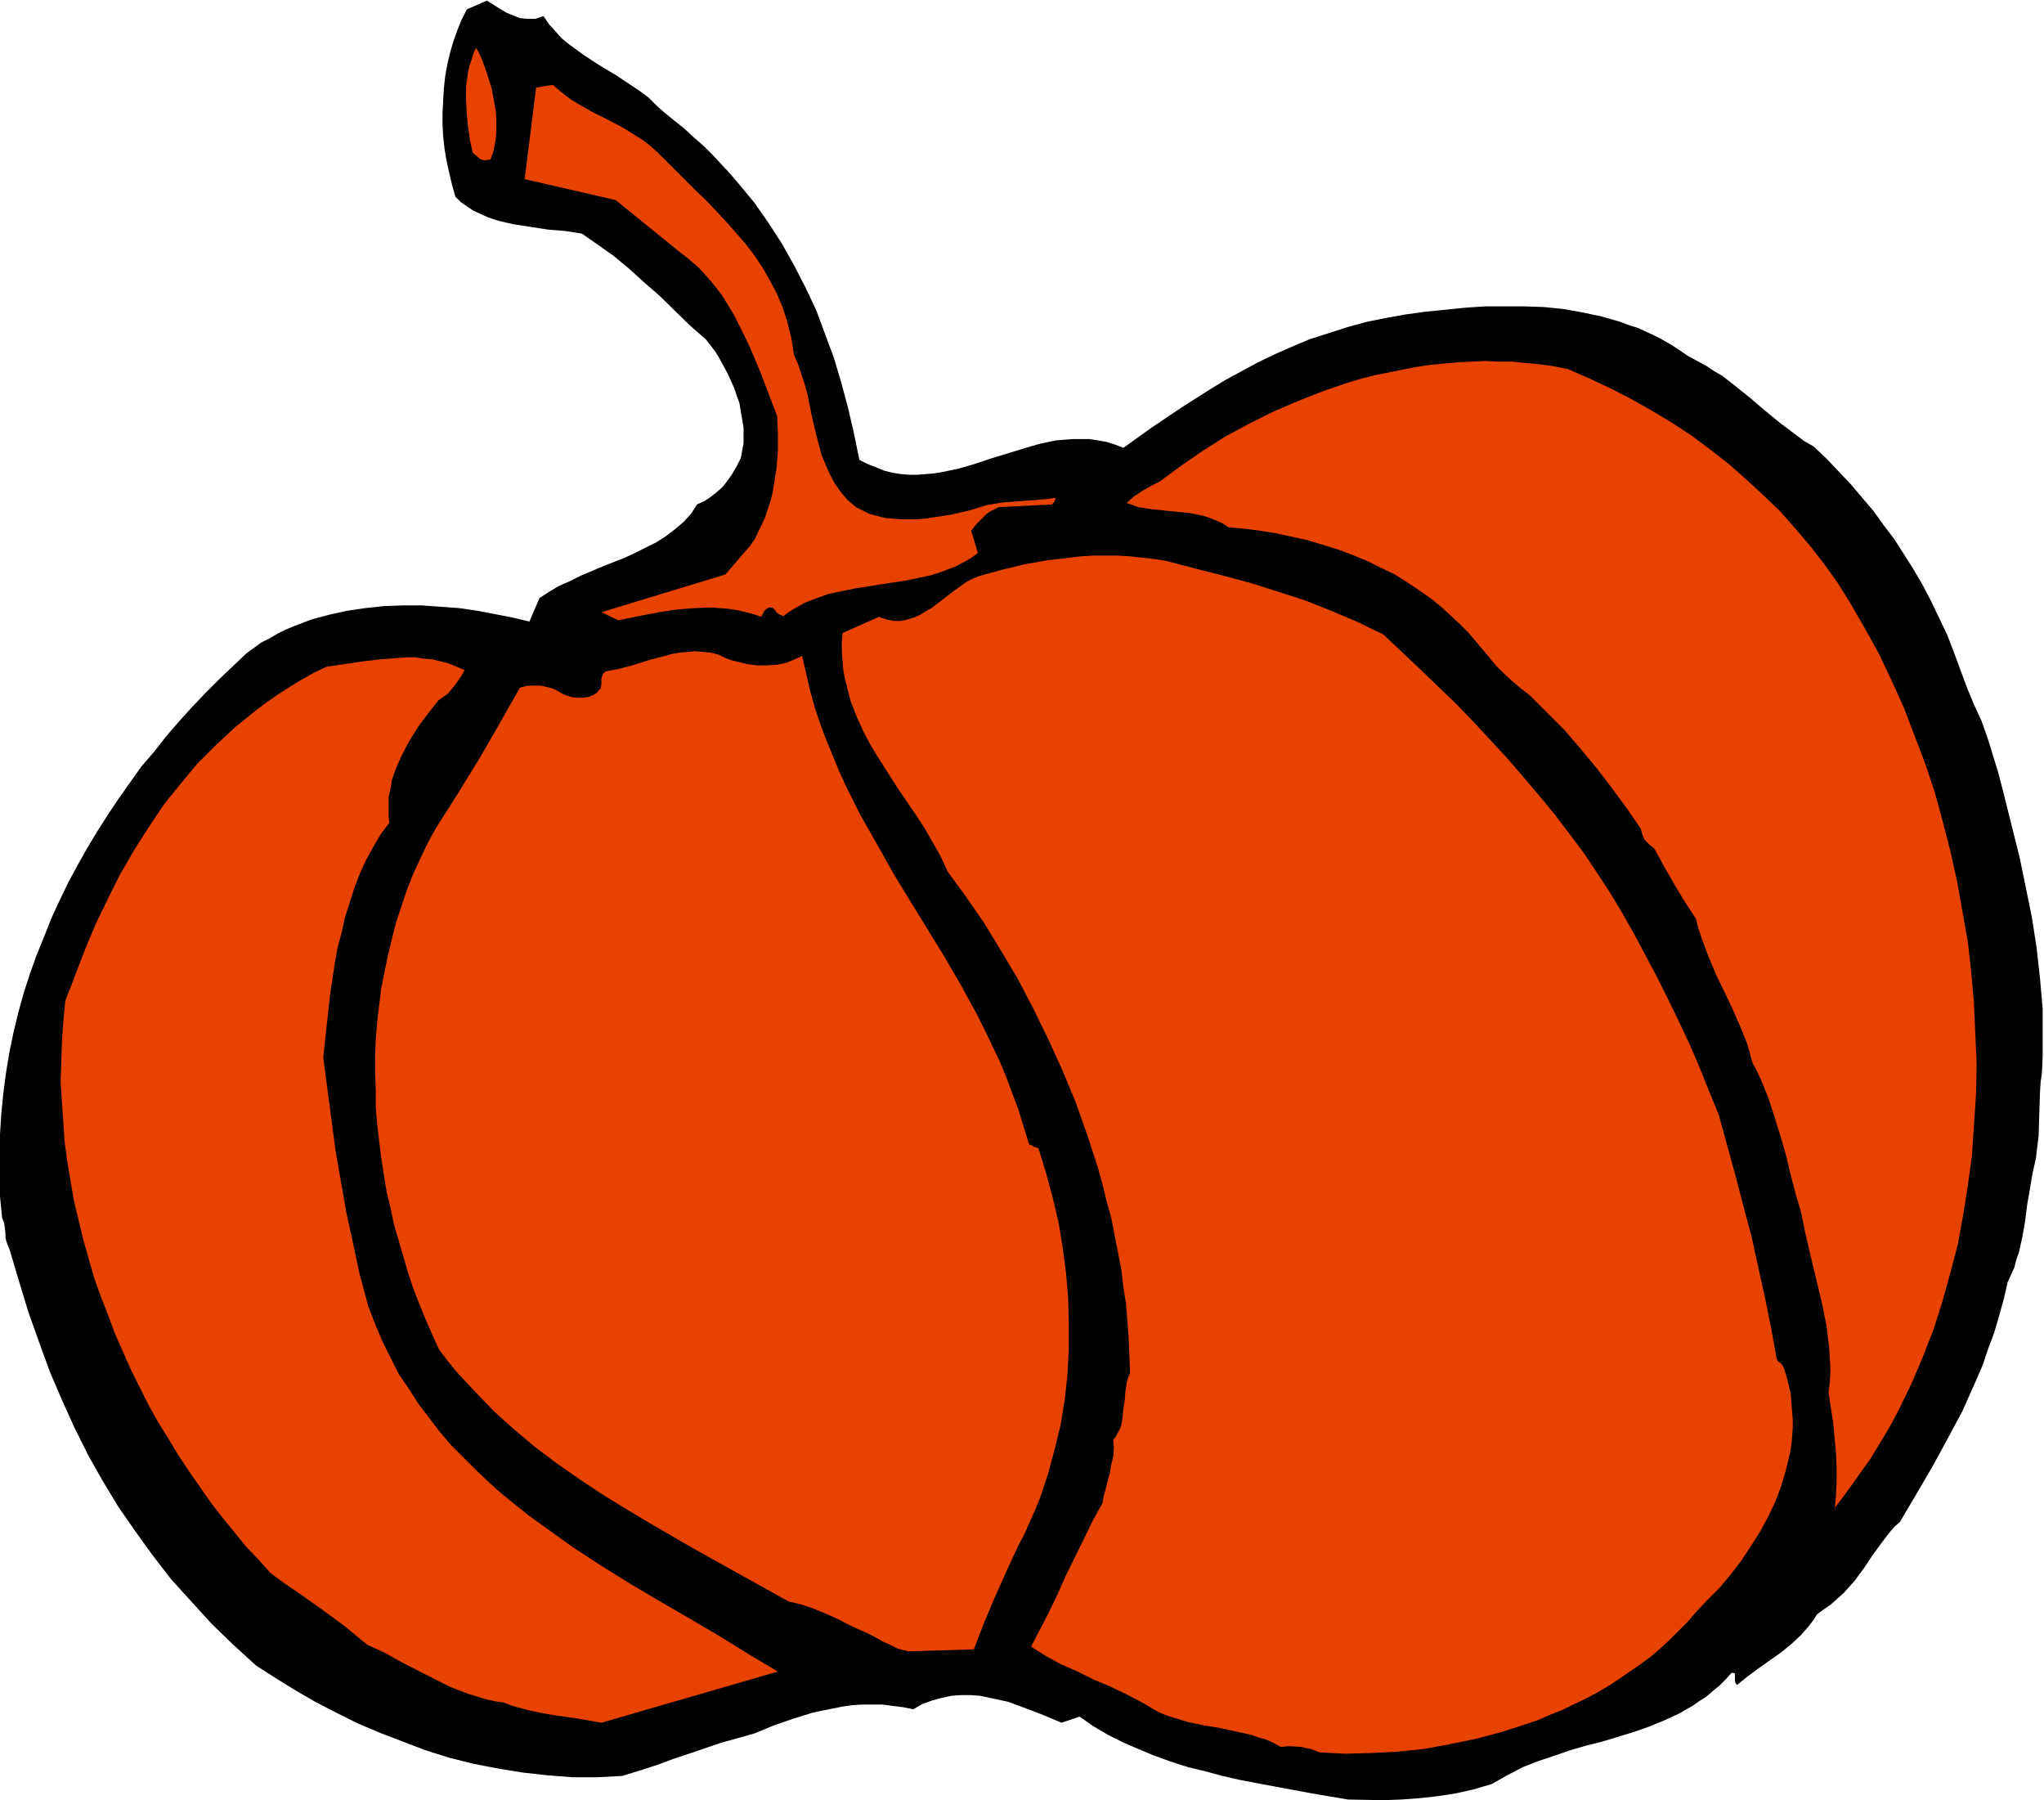
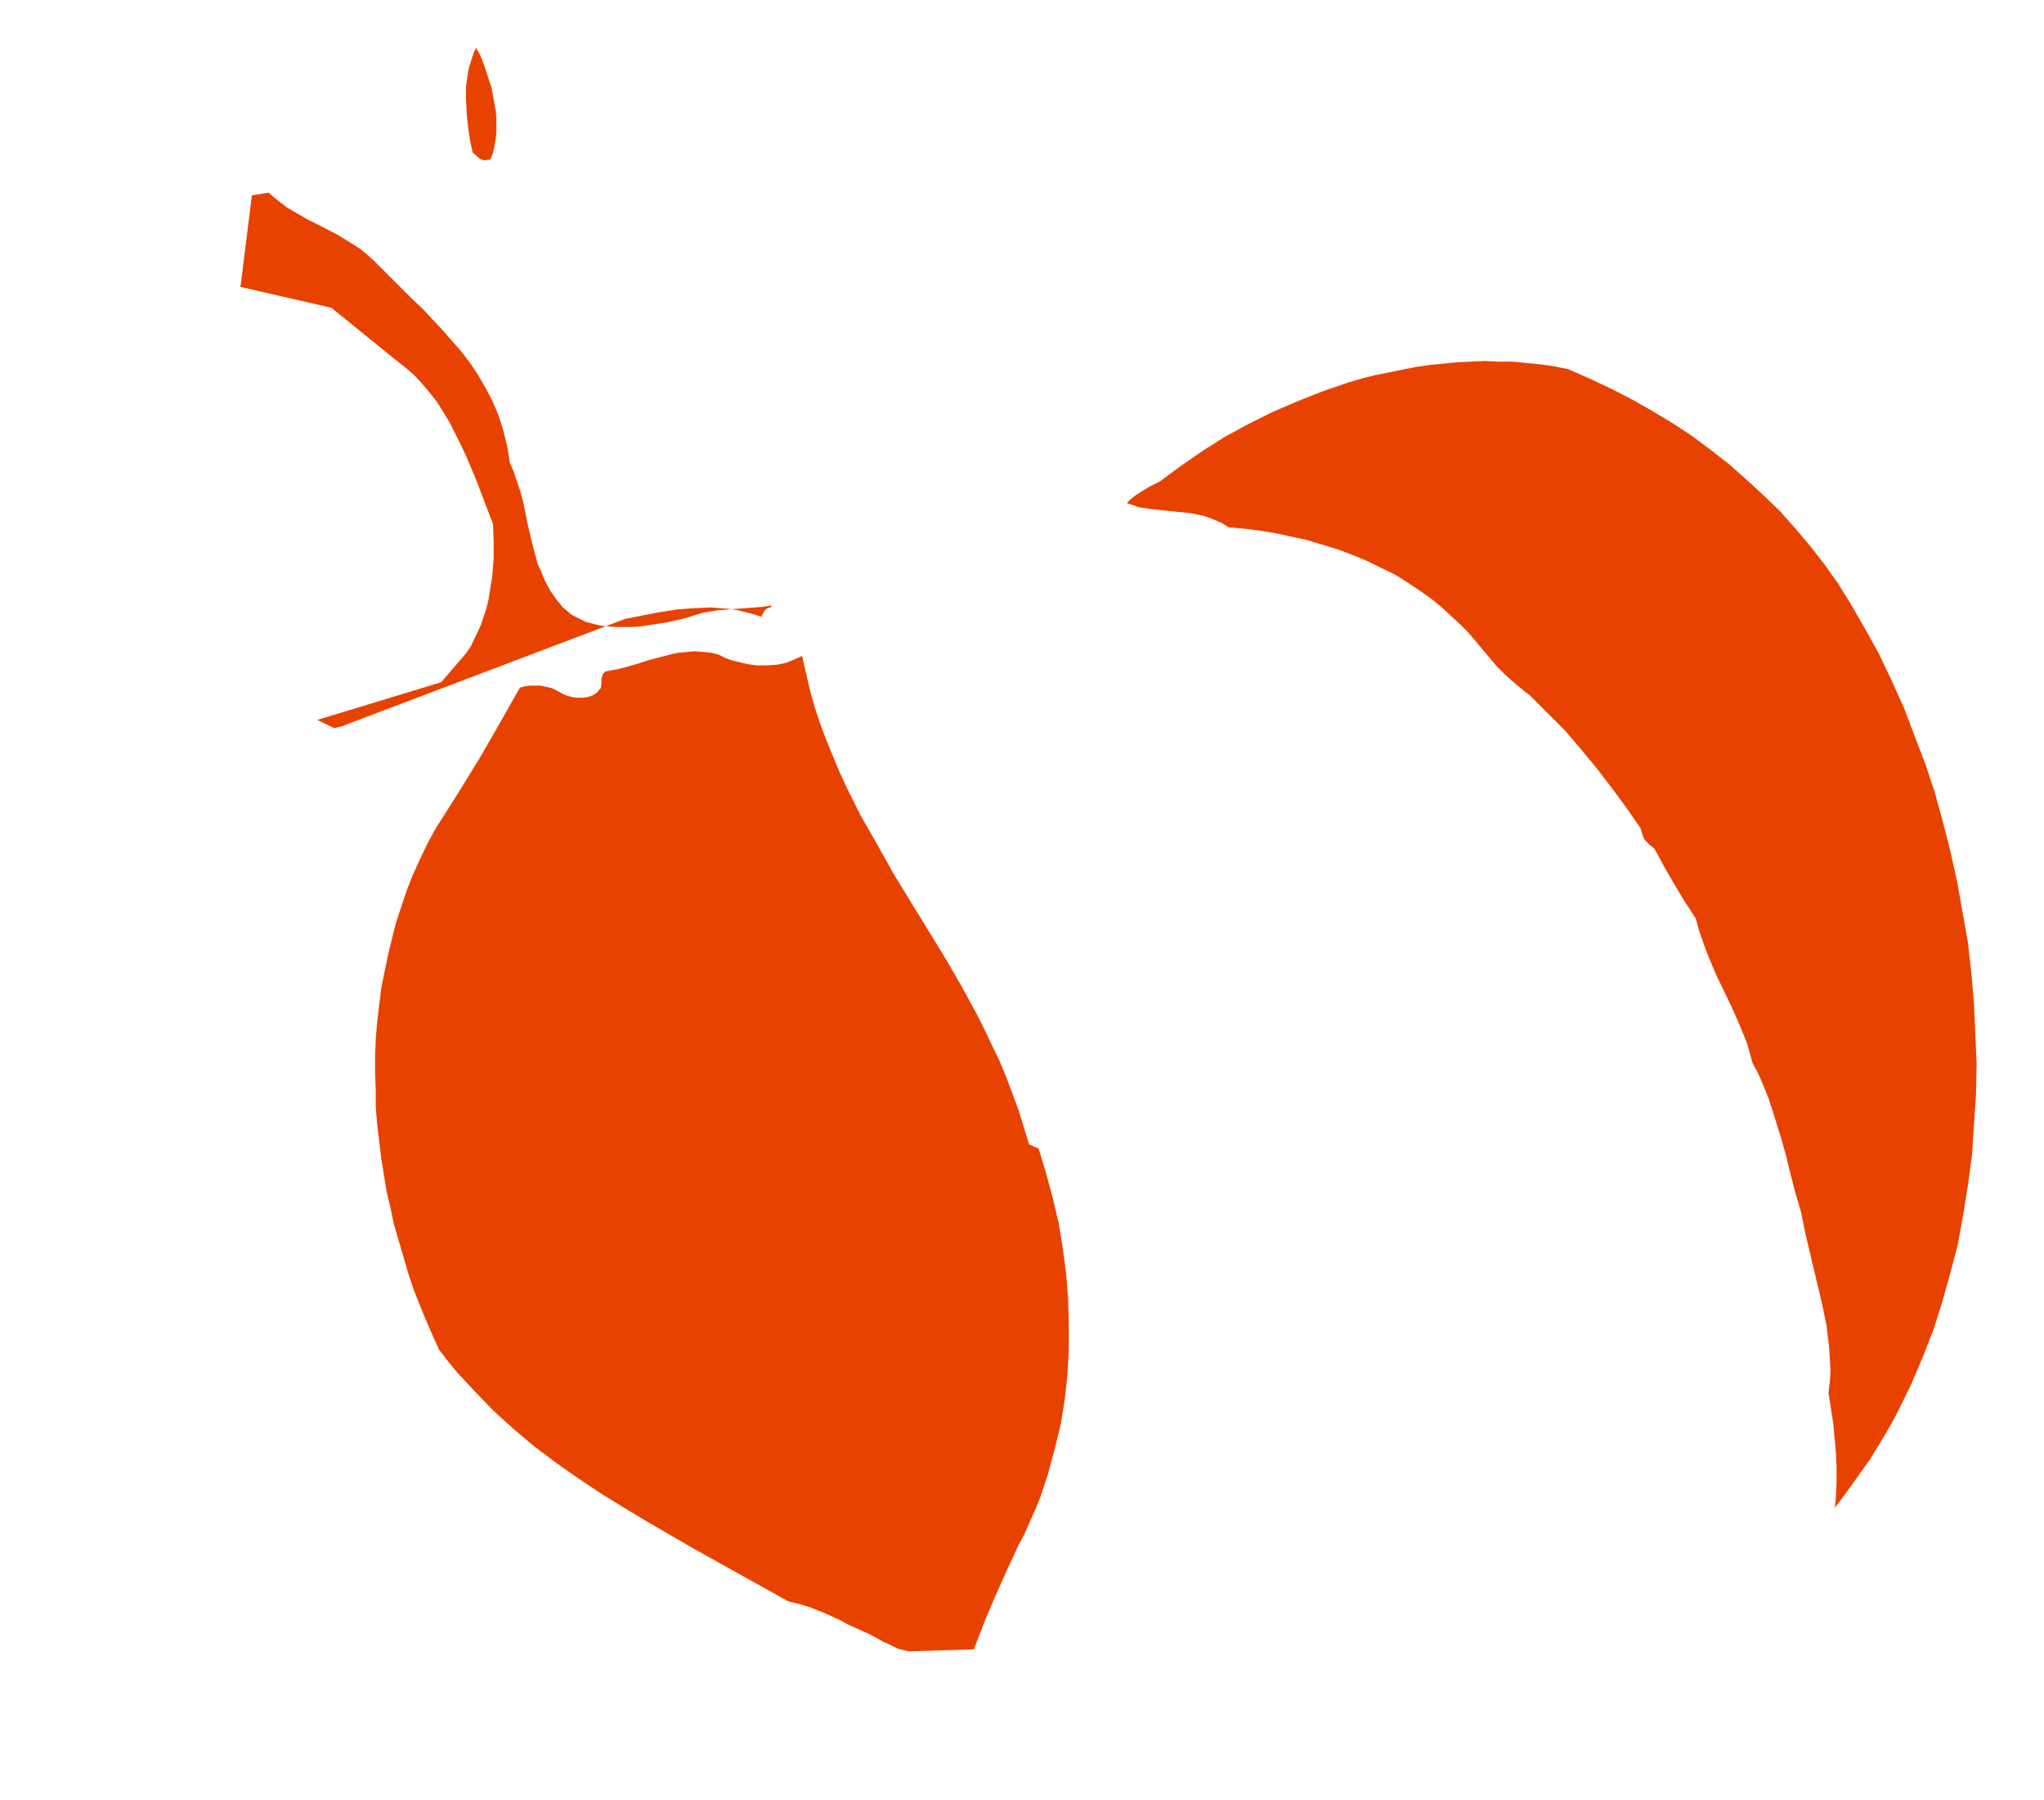
<svg xmlns="http://www.w3.org/2000/svg" fill-rule="evenodd" height="431.842" preserveAspectRatio="none" stroke-linecap="round" viewBox="0 0 3035 2673" width="490.455">
  <style>.pen1{stroke:none}.brush2{fill:#e84200}</style>
-   <path class="pen1" style="fill:#000" d="m2001 2672 53 1 27-1 27-2 27-3 26-4 27-6 27-8 23-13 23-12 23-9 24-8 23-8 24-7 24-6 23-7 23-7 23-8 22-9 22-10 21-12 10-7 11-7 9-8 10-8 9-9 9-10h3l2 1v11l1 3 2 3 15-12 16-12 17-12 17-12 16-13 14-13 7-8 6-7 6-8 5-8 11-8 10-7 10-9 9-8 8-9 8-9 14-19 12-18 13-18 13-17 7-8 8-7 23-39 24-41 23-42 23-43 20-45 10-23 8-24 9-24 7-24 7-25 6-26 5-11 5-11 3-12 4-11 5-23 4-23 3-24 4-23 4-24 5-22 2-17 2-16 1-33 1-31 1-16 2-15 1-24v-70l-2-23-2-23-5-45-7-45-9-44-9-44-11-44-7-28-7-28-7-27-8-26-8-26-9-25-11-24-10-24-10-27-10-27-10-26-12-25-12-25-12-23-14-24-14-22-14-22-16-21-15-21-17-20-17-20-18-19-18-19-19-18-14-8-12-9-24-18-22-18-21-18-21-17-22-17-12-7-12-8-13-7-13-7-12-8-12-8-12-7-13-7-13-6-13-6-13-4-13-5-28-8-28-6-28-5-29-3-29-1h-59l-30 2-29 3-30 3-29 4-28 5-30 6-29 8-28 9-28 9-26 11-25 11-25 12-24 13-24 13-23 14-44 28-43 29-42 30-13-5-13-4-12-2-13-2h-24l-13 1-12 1-24 5-24 7-49 15-24 8-24 7-24 5-12 2-12 1-12 1h-13l-12-1-13-2-12-3-12-5-13-5-12-6-8-39-9-39-10-37-11-37-13-35-13-35-16-34-17-33-18-32-20-31-21-30-24-29-12-14-13-14-13-14-13-13-15-13-14-13-15-12-16-13-11-10-11-11-12-9-12-8-24-16-25-15-23-15-11-8-11-8-11-9-9-10-10-11-8-12-6 2-6 2h-12l-11-1-10-4-10-4-10-6-19-12-30 13-8 16-6 15-6 17-5 17-4 17-3 17-2 18-1 18-1 18v18l1 18 2 18 3 18 4 18 4 17 5 18 8 8 10 7 9 6 11 5 11 5 12 4 12 3 13 3 26 4 26 4 25 2 25 4 23 16 24 17 23 19 22 20 23 20 45 44 24 21 7 9 7 9 6 10 6 11 6 11 5 11 5 11 4 12 4 11 2 13 2 11 2 12v23l-2 11-2 11-6 12-7 12-7 10-7 9-9 8-9 7-9 6-11 5-9 14-11 12-13 11-13 10-14 9-16 8-16 8-15 7-33 13-33 14-16 8-16 7-15 9-14 9-15 35-25-6-26-5-26-5-27-4-28-2-28-2h-28l-28 1-28 3-27 4-27 6-26 7-13 5-13 5-12 5-12 6-12 7-12 6-11 8-11 8-20 19-21 20-20 20-20 21-19 21-19 22-18 23-19 22-17 24-17 24-16 24-16 25-15 25-14 25-14 26-13 27-12 26-11 28-11 27-10 28-9 28-8 29-7 29-6 29-5 30-4 30-3 30-2 31-1 31v31l1 32 3 31 3 8 1 6 1 10v5l1 5 2 6 3 7 14 47 14 46 16 45 16 44 18 42 19 42 20 40 22 39 23 38 25 36 26 36 27 35 30 33 30 33 32 31 34 31 28 18 29 18 31 18 31 16 32 16 33 14 34 13 34 13 35 11 36 9 36 7 37 6 36 4 38 3h37l37-2 26-8 25-8 24-9 24-8 47-16 25-7 25-7 29-12 29-10 29-9 14-3 15-3 15-3 14-2 15-1h30l15 2 16 2 15 3 14-8 14-5 15-4 14-3 14-1h14l14 1 14 3 14 3 14 3 27 10 26 10 26 11 27-9 20 14 22 13 22 11 23 10 24 10 25 9 25 8 25 6 26 7 26 6 53 10 54 10 53 9z" />
-   <path class="pen1 brush2" d="m1959 2602 38 2 39-1 39-2 39-4 38-7 39-8 38-10 37-12 18-6 18-8 18-7 18-9 17-8 17-9 17-10 15-10 16-11 16-11 15-11 14-12 14-13 14-14 13-13 12-14 17-18 18-18 16-19 16-21 14-21 14-22 12-22 11-23 9-24 7-24 6-25 2-12 1-12 1-13v-12l-2-25-1-13-3-13-3-12-4-13-1-2-1-2-2-3-4-3-2-2-1-3-8-44-9-45-10-45-10-46-12-45-12-46-25-91-14-34-14-35-15-35-16-34-16-33-17-34-17-32-17-32-17-30-18-30-19-29-20-30-21-28-22-29-23-28-23-27-24-28-25-27-25-27-26-27-27-26-27-26-55-52-19-9-18-9-38-16-40-16-40-13-41-13-41-11-43-11-42-11-18-3-19-2-18-2-18-1h-36l-17 1-17 2-34 4-34 6-33 8-33 9-10 4-10 5-18 13-17 13-17 13-9 5-8 5-9 4-10 3-9 2h-11l-10-2-6-2-6-2-54 24-1 14v13l1 13 1 13 2 12 3 12 3 12 3 12 9 23 10 22 11 21 13 21 26 41 28 41 13 20 12 21 12 21 10 22 27 37 27 39 25 41 25 42 23 44 22 45 21 46 20 48 17 48 16 49 7 25 6 25 7 25 5 26 5 25 5 26 3 26 4 25 2 26 2 26 1 25 1 26-3 7-2 7-2 14-1 13-2 12-1 12-2 12-2 6-3 5-3 6-4 5 1 12-1 13-3 12-2 12-3 11-3 12-3 11-2 11-15 27-13 27-27 55-12 27-13 27-13 25-13 25 11 7 11 7 22 12 25 11 24 12 24 10 25 12 23 12 22 13 11 5 12 4 23 7 24 5 24 4 23 5 23 5 11 4 11 3 11 5 11 6 9-1h7l14 1 14 3 6 2 7 3zm-1066-44 262-76-42-25-42-26-44-26-45-26-44-26-45-28-43-28-43-31-21-15-20-16-21-17-19-17-19-18-19-19-18-18-17-20-16-21-16-21-14-22-15-22-12-24-12-24-11-26-10-26-13-48-10-47-10-46-8-46-8-46-6-46-6-45-6-46 5-46 5-46 7-47 4-23 6-22 5-23 7-22 7-22 8-21 9-20 11-20 11-19 13-17-1-13v-26l3-12 2-13 4-12 5-12 5-11 6-12 6-11 13-21 15-20 15-19 7-5 7-5 5-6 5-6 8-11 7-12-12-5-12-5-12-3-12-3-13-1-12-2h-13l-13 1-26 2-26 3-27 4-27 4-19 9-18 10-18 11-17 11-16 11-16 12-16 13-15 12-15 14-14 13-14 14-14 14-25 30-25 31-22 33-21 33-21 36-18 36-18 37-16 38-15 39-15 39-3 31-2 29-1 31-1 30 2 30 2 29 2 30 4 29 5 30 5 29 7 29 7 29 8 28 8 28 10 28 11 28 10 27 12 27 12 27 13 26 13 26 14 25 15 24 15 25 16 24 16 23 16 23 17 22 18 22 17 21 19 20 18 20 19 14 19 13 37 26 34 25 17 14 17 14 26 12 25 14 49 25 24 12 26 10 13 4 13 4 13 3 14 2 10 4 10 3 19 5 19 4 18 3 35 5 17 3 17 3z" />
-   <path class="pen1 brush2" d="m1349 2452 97-3 15-39 16-38 17-38 18-39 9-17 8-18 8-18 7-17 6-18 6-18 10-37 9-37 6-37 4-37 2-37v-38l-1-38-3-37-5-38-6-37-9-38-10-37-11-36-3-1-3-1-2-1-1-1-3-1-2-1-8-26-8-26-9-24-9-24-10-24-11-23-11-23-11-22-24-44-25-43-51-83-25-41-24-43-24-42-22-44-10-22-19-46-9-24-8-24-7-25-6-26-6-26-11 5-12 5-14 3-15 1h-15l-15-2-16-4-8-2-8-3-10-5-12-3-11-1-12-1-11 1-12 1-11 2-11 3-23 6-22 7-22 6-11 2-10 2-2 2-2 2-2 7v8l-1 6-3 3-2 3-3 2-3 2-8 3-8 1h-8l-8-1-7-2-5-2-9-5-8-4-8-2-9-2h-16l-7 1-8 2-30 53-30 52-32 52-33 52-12 22-11 23-11 24-9 23-8 24-8 24-6 24-6 25-5 24-5 25-3 25-3 25-2 25-1 25v25l1 26v25l2 25 3 25 3 25 4 25 4 25 6 25 5 24 7 24 7 24 7 24 8 24 9 23 9 22 10 23 10 22 13 17 13 16 14 15 14 15 28 29 30 27 31 26 32 24 33 23 33 22 34 21 35 21 69 40 70 39 70 39 17 4 16 5 15 6 14 6 15 7 13 7 29 13 15 8 7 4 7 3 14 7 8 2 8 2zm1376-214 13-17 13-18 12-17 13-18 11-18 11-18 11-19 10-19 19-39 17-40 16-41 13-41 12-43 11-42 8-44 7-44 6-44 3-45 3-45 1-46-2-45-2-46-4-45-5-45-8-45-8-45-10-45-11-43-12-44-14-42-16-42-16-42-18-40-19-40-21-38-22-38-18-29-20-28-21-27-22-26-23-26-25-24-25-23-26-23-27-21-28-21-29-19-30-18-30-17-31-16-32-15-32-14-20-4-21-3-21-2-20-2h-21l-20-1-21 1-21 1-20 2-21 2-20 3-20 4-20 4-20 4-20 5-20 6-38 13-38 15-37 16-36 18-35 19-33 21-32 22-31 23-14 7-12 7-6 4-6 4-6 5-5 5 9 3 8 3 19 3 19 2 20 2 20 2 19 4 9 3 10 4 9 4 9 6 23 2 24 3 24 4 23 5 23 5 23 7 23 7 21 8 22 9 20 10 21 10 19 12 18 12 17 12 16 13 15 14 12 11 12 12 21 25 21 25 11 11 12 11 13 11 14 11 12 12 13 13 26 26 24 28 24 29 23 30 22 30 20 29 2 7 2 6 2 4 4 4 2 2 2 2 4 3 3 3 14 26 15 26 15 25 17 26 4 15 5 15 5 14 5 13 11 26 12 25 12 25 11 25 11 27 4 14 4 15 7 13 6 13 11 27 9 28 9 29 8 28 7 29 7 27 8 27 7 34 8 34 16 67 7 34 2 17 2 16 1 17 1 17-1 16-2 17 7 45 2 22 2 22 1 22v22l-1 21-2 22 1-6zM928 919l25-5 26-5 26-4 26-2 25-1 13 1 13 1 13 2 12 3 12 3 12 4v-2l2-3 2-4 3-3 2-1 2-1h3l3 1 2 2 2 3 3 3 4 2 4 2 8-6 8-5 16-9 18-7 17-6 19-4 19-4 38-6 39-6 19-4 19-4 18-6 18-7 17-9 8-5 8-6-10-33 8-10 10-10 5-5 6-4 6-3 6-3 79-4 2-2 2-3 1-2v-3l-12 2-13 1-13 1-13 1-27 2-12 2-12 2-26 8-26 6-26 4-13 2-12 1h-25l-12-1-11-1-12-3-11-3-10-5-10-5-13-11-10-12-9-13-7-13-6-14-6-14-4-15-4-15-7-30-6-30-4-15-5-15-5-15-6-14-2-13-2-12-6-24-7-22-9-21-10-19-11-19-12-18-13-17-14-16-14-16-30-32-16-15-16-16-32-32-9-9-10-9-10-8-11-7-21-13-23-12-22-11-21-12-10-6-9-7-9-7-9-8-25 4-17 136 135 31 95 77 14 11 14 12 12 13 11 13 11 14 10 16 9 15 8 16 8 16 8 17 14 33 26 68 1 26v25l-2 26-4 25-2 12-3 12-8 24-5 11-5 10-5 11-7 10-37 43-184 56 25 12 10-2zM728 237l4-10 2-9 2-11 1-10v-22l-1-11-2-11-4-22-7-22-7-20-4-9-5-9-4 8-3 10-3 9-2 9-3 21v20l1 21 2 20 3 20 4 18 3 2 3 3 5 4 2 1 4 1 9-1z" />
+   <path class="pen1 brush2" d="m1349 2452 97-3 15-39 16-38 17-38 18-39 9-17 8-18 8-18 7-17 6-18 6-18 10-37 9-37 6-37 4-37 2-37v-38l-1-38-3-37-5-38-6-37-9-38-10-37-11-36-3-1-3-1-2-1-1-1-3-1-2-1-8-26-8-26-9-24-9-24-10-24-11-23-11-23-11-22-24-44-25-43-51-83-25-41-24-43-24-42-22-44-10-22-19-46-9-24-8-24-7-25-6-26-6-26-11 5-12 5-14 3-15 1h-15l-15-2-16-4-8-2-8-3-10-5-12-3-11-1-12-1-11 1-12 1-11 2-11 3-23 6-22 7-22 6-11 2-10 2-2 2-2 2-2 7v8l-1 6-3 3-2 3-3 2-3 2-8 3-8 1h-8l-8-1-7-2-5-2-9-5-8-4-8-2-9-2h-16l-7 1-8 2-30 53-30 52-32 52-33 52-12 22-11 23-11 24-9 23-8 24-8 24-6 24-6 25-5 24-5 25-3 25-3 25-2 25-1 25v25l1 26v25l2 25 3 25 3 25 4 25 4 25 6 25 5 24 7 24 7 24 7 24 8 24 9 23 9 22 10 23 10 22 13 17 13 16 14 15 14 15 28 29 30 27 31 26 32 24 33 23 33 22 34 21 35 21 69 40 70 39 70 39 17 4 16 5 15 6 14 6 15 7 13 7 29 13 15 8 7 4 7 3 14 7 8 2 8 2zm1376-214 13-17 13-18 12-17 13-18 11-18 11-18 11-19 10-19 19-39 17-40 16-41 13-41 12-43 11-42 8-44 7-44 6-44 3-45 3-45 1-46-2-45-2-46-4-45-5-45-8-45-8-45-10-45-11-43-12-44-14-42-16-42-16-42-18-40-19-40-21-38-22-38-18-29-20-28-21-27-22-26-23-26-25-24-25-23-26-23-27-21-28-21-29-19-30-18-30-17-31-16-32-15-32-14-20-4-21-3-21-2-20-2h-21l-20-1-21 1-21 1-20 2-21 2-20 3-20 4-20 4-20 4-20 5-20 6-38 13-38 15-37 16-36 18-35 19-33 21-32 22-31 23-14 7-12 7-6 4-6 4-6 5-5 5 9 3 8 3 19 3 19 2 20 2 20 2 19 4 9 3 10 4 9 4 9 6 23 2 24 3 24 4 23 5 23 5 23 7 23 7 21 8 22 9 20 10 21 10 19 12 18 12 17 12 16 13 15 14 12 11 12 12 21 25 21 25 11 11 12 11 13 11 14 11 12 12 13 13 26 26 24 28 24 29 23 30 22 30 20 29 2 7 2 6 2 4 4 4 2 2 2 2 4 3 3 3 14 26 15 26 15 25 17 26 4 15 5 15 5 14 5 13 11 26 12 25 12 25 11 25 11 27 4 14 4 15 7 13 6 13 11 27 9 28 9 29 8 28 7 29 7 27 8 27 7 34 8 34 16 67 7 34 2 17 2 16 1 17 1 17-1 16-2 17 7 45 2 22 2 22 1 22v22l-1 21-2 22 1-6zM928 919l25-5 26-5 26-4 26-2 25-1 13 1 13 1 13 2 12 3 12 3 12 4v-2l2-3 2-4 3-3 2-1 2-1h3v-3l-12 2-13 1-13 1-13 1-27 2-12 2-12 2-26 8-26 6-26 4-13 2-12 1h-25l-12-1-11-1-12-3-11-3-10-5-10-5-13-11-10-12-9-13-7-13-6-14-6-14-4-15-4-15-7-30-6-30-4-15-5-15-5-15-6-14-2-13-2-12-6-24-7-22-9-21-10-19-11-19-12-18-13-17-14-16-14-16-30-32-16-15-16-16-32-32-9-9-10-9-10-8-11-7-21-13-23-12-22-11-21-12-10-6-9-7-9-7-9-8-25 4-17 136 135 31 95 77 14 11 14 12 12 13 11 13 11 14 10 16 9 15 8 16 8 16 8 17 14 33 26 68 1 26v25l-2 26-4 25-2 12-3 12-8 24-5 11-5 10-5 11-7 10-37 43-184 56 25 12 10-2zM728 237l4-10 2-9 2-11 1-10v-22l-1-11-2-11-4-22-7-22-7-20-4-9-5-9-4 8-3 10-3 9-2 9-3 21v20l1 21 2 20 3 20 4 18 3 2 3 3 5 4 2 1 4 1 9-1z" />
</svg>